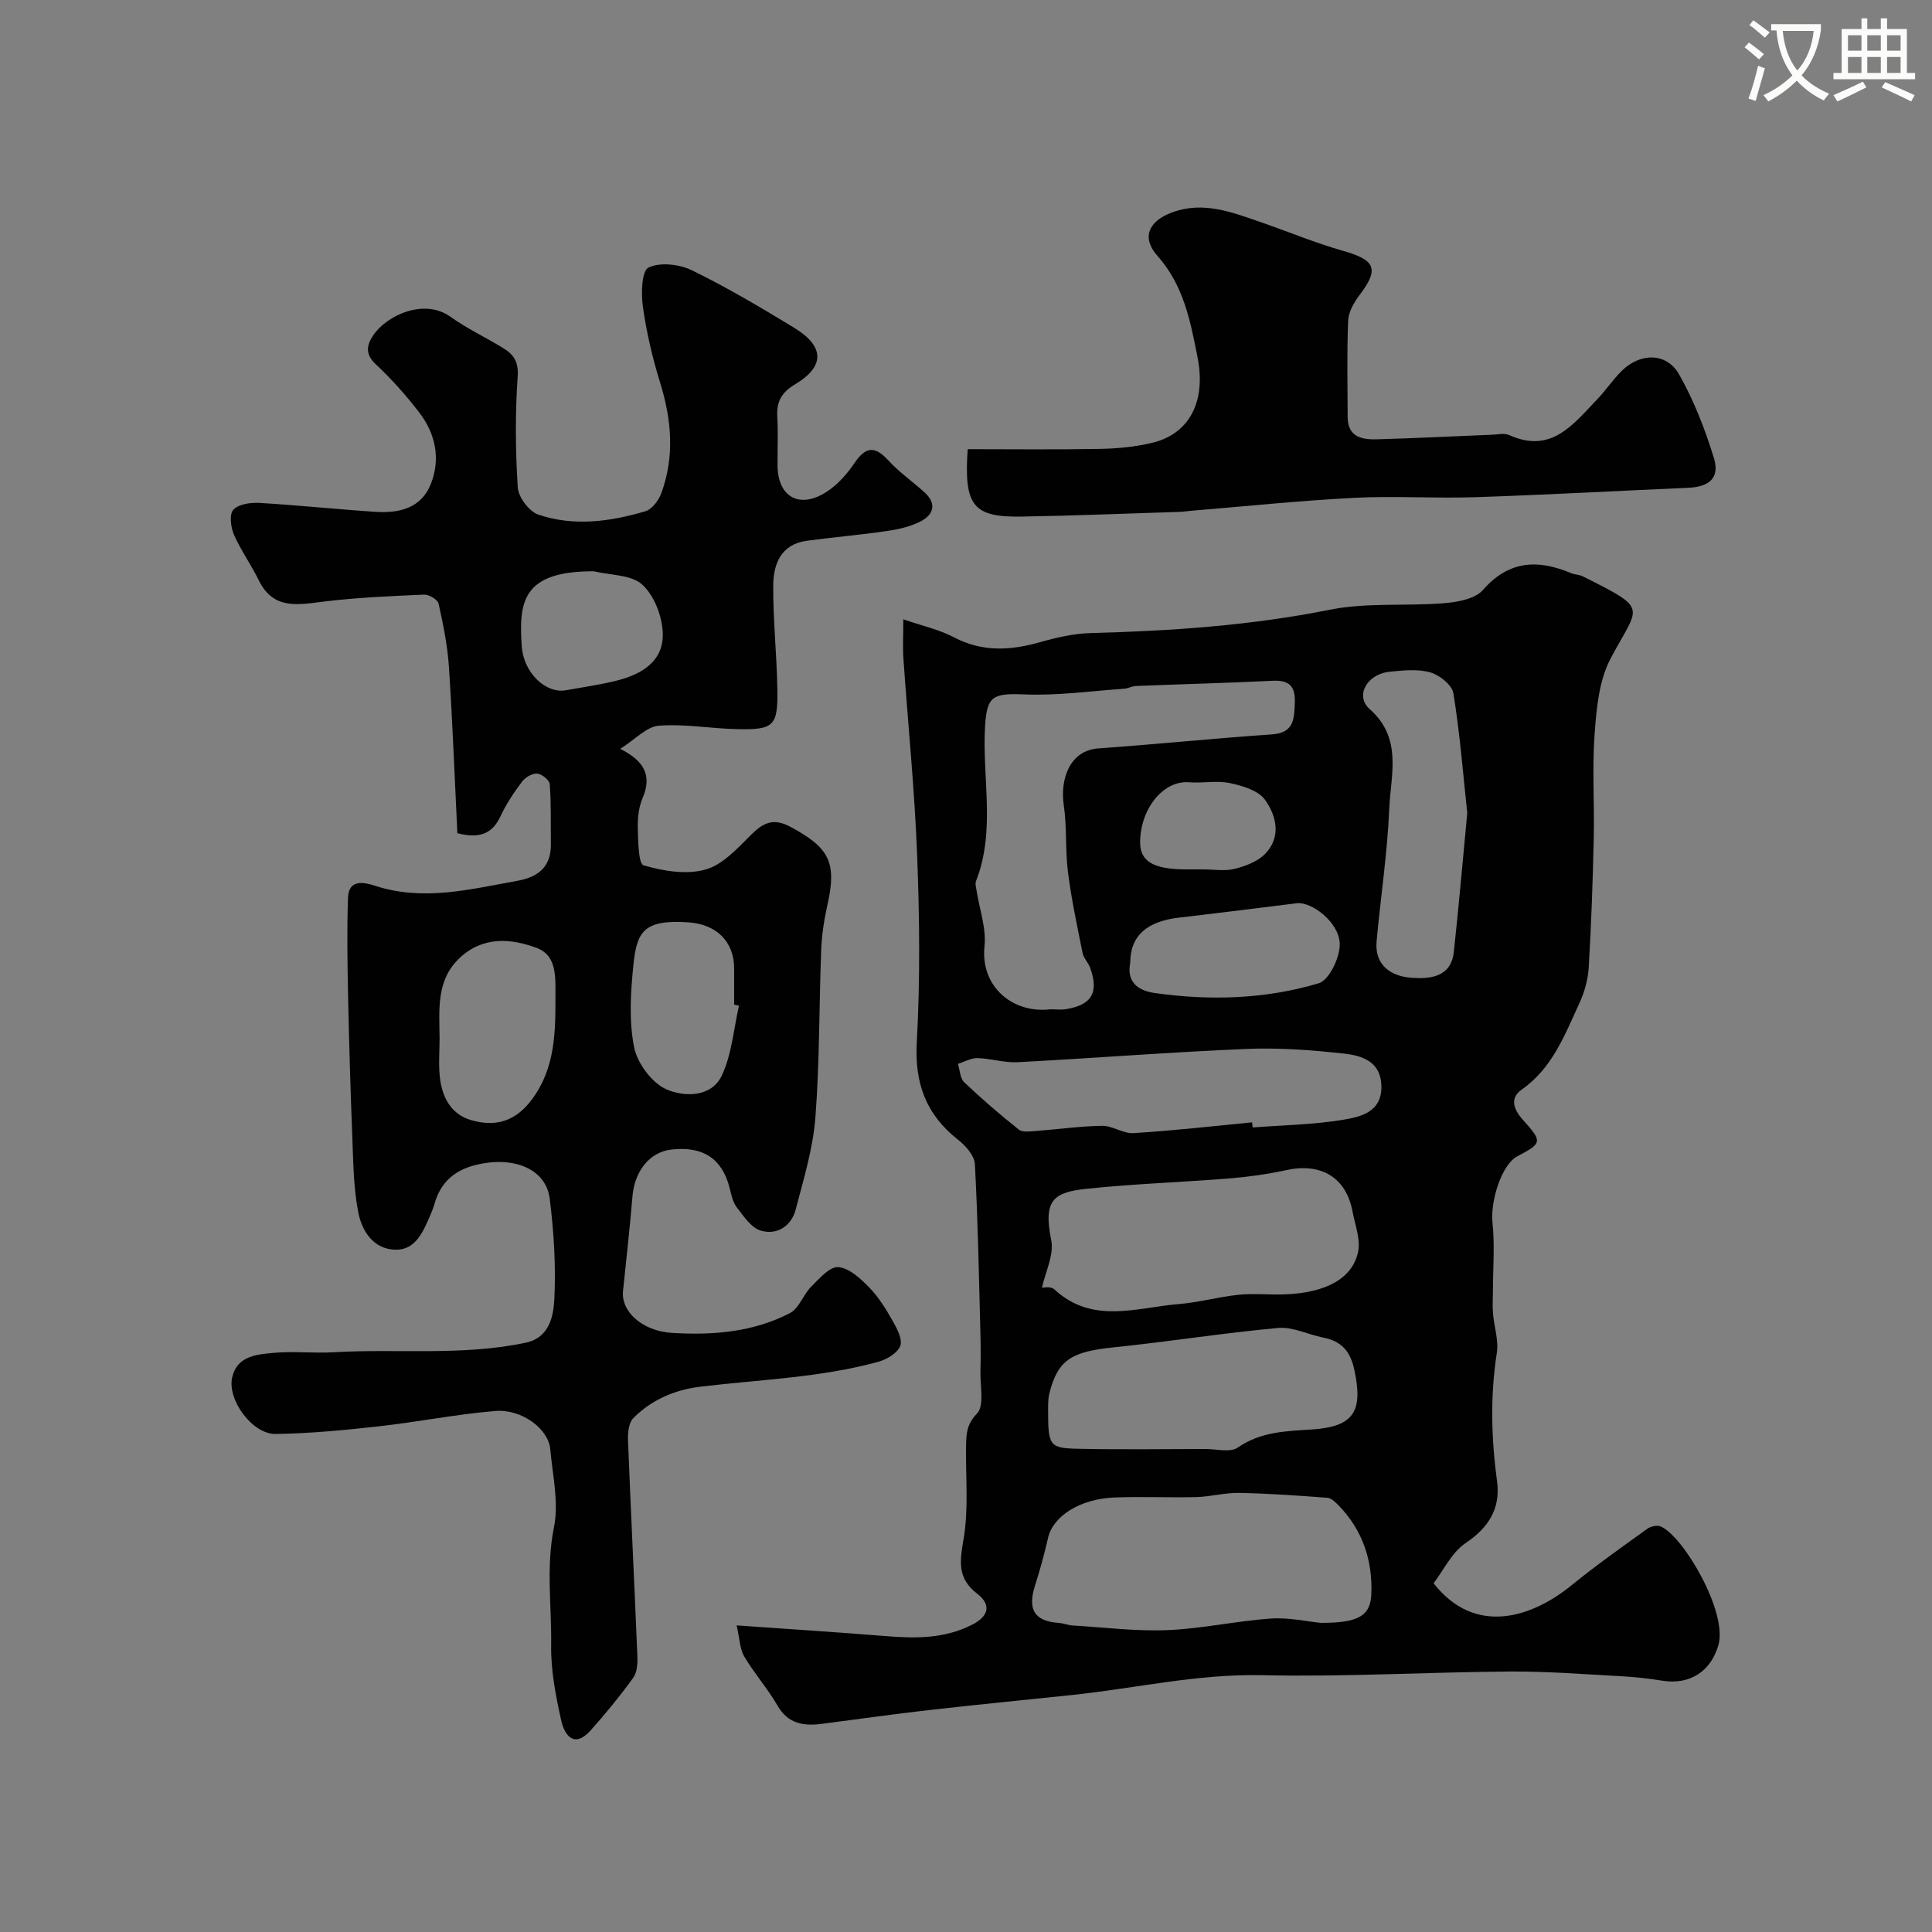
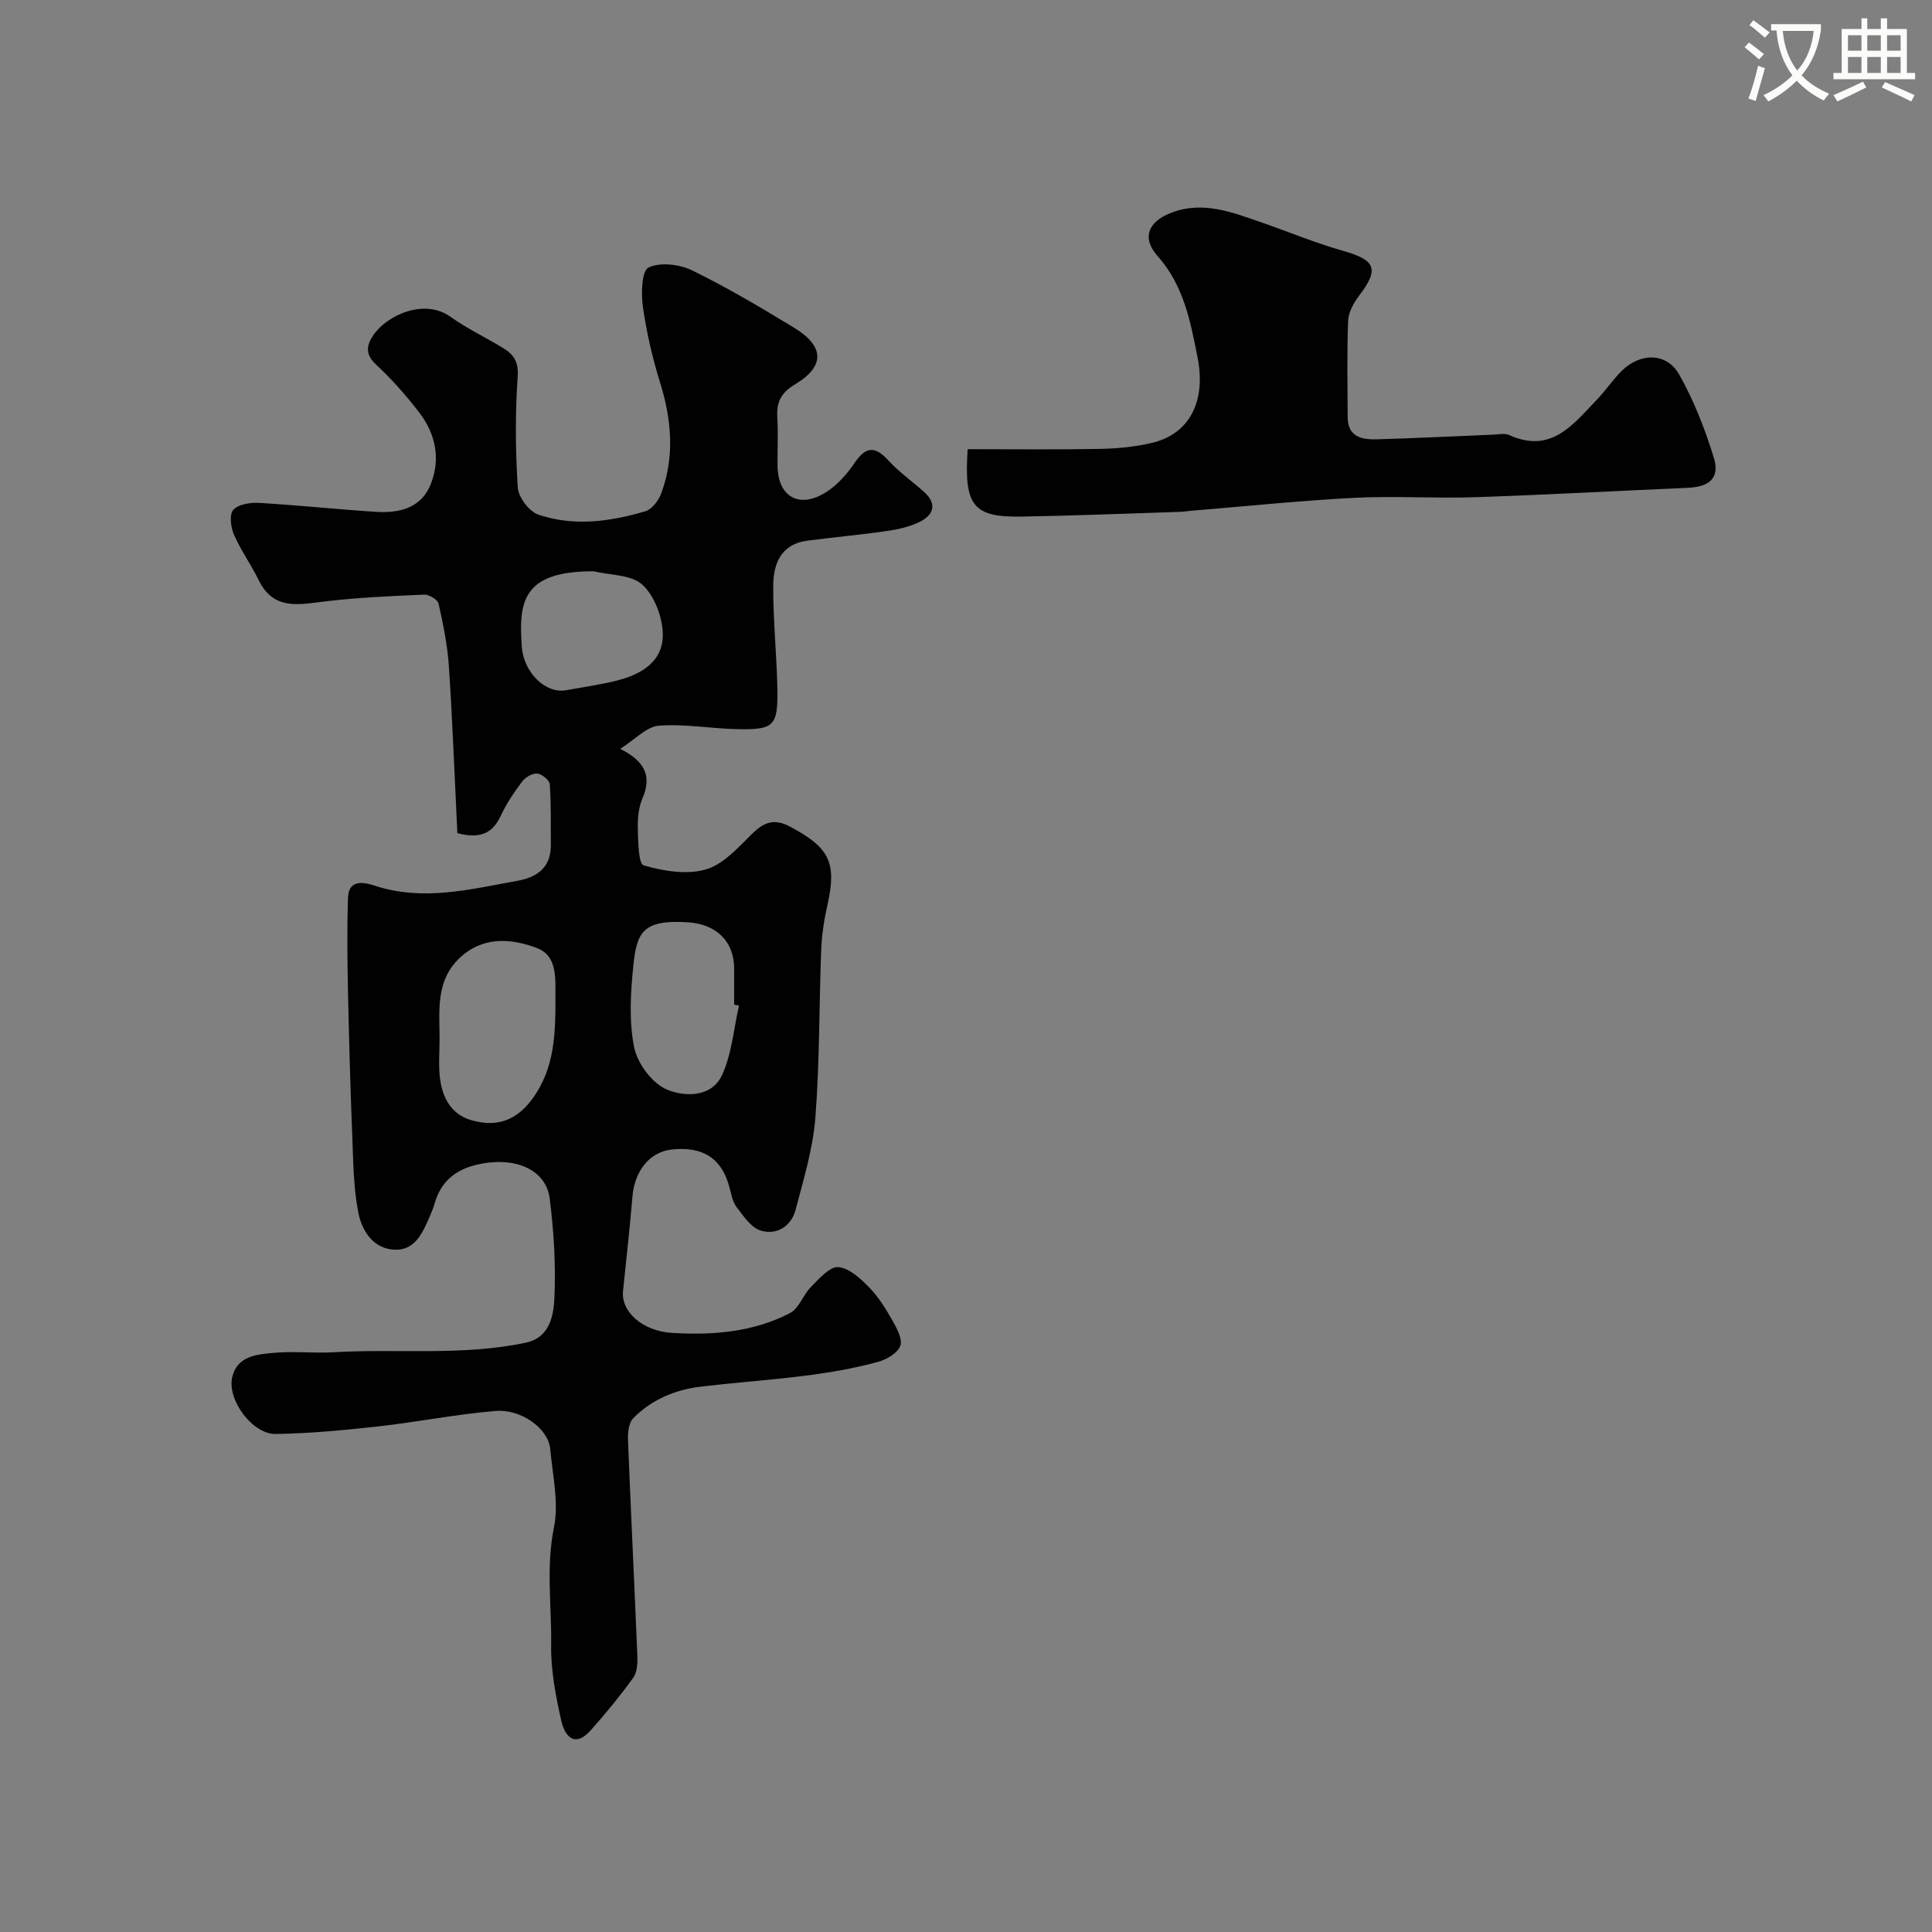
<svg xmlns="http://www.w3.org/2000/svg" enable-background="new 0 0 400 400" viewBox="0 0 400 400">
  <rect x="0" y="0" width="400" height="400" fill="#808080" stroke="none" />
  <path d="m362.1 8.8c1.1.8 2.1 1.6 3.1 2.4l-1 1.1c-1.3-1.1-2.3-2-3-2.5zm1.9 4.8c.5.2.9.4 1.4.5-.6 2.3-1.3 4.5-1.9 6.8l-1.5-.5c.8-2.1 1.4-4.3 2-6.8zm-1-9.4c1.3.9 2.4 1.8 3.4 2.5l-1 1.1c-1.4-1.2-2.4-2.1-3.2-2.6zm3.7 2.2v-1.4h10.3v1.2c-.5 3.6-1.8 6.8-4 9.4 1.5 1.6 3.4 2.8 5.7 3.8-.3.4-.7.8-1.1 1.4-2.3-1.1-4.1-2.5-5.6-4.1-1.6 1.6-3.6 3.1-5.9 4.3-.3-.5-.7-.9-1-1.3 2.4-1.1 4.4-2.5 6-4.1-1.9-2.5-3-5.6-3.3-9.3h-1.1zm8.8 0h-6.4c.3 3.3 1.3 6 3 8.2 2-2.2 3.1-5.1 3.4-8.2z" fill="#fbfcfa" />
  <path d="m385.3 3.8h1.3v2.2h2.8v-2.2h1.3v2.2h4.1v9.1h1.7v1.3h-16.9v-1.3h1.7v-9.1h4.1v-2.2zm.4 13.1.7 1.2c-1.8.9-3.8 1.9-6 2.9-.2-.4-.5-.8-.8-1.3 2.3-1 4.3-1.9 6.1-2.8zm-3.1-6.4h2.8v-3.2h-2.8zm0 4.6h2.8v-3.3h-2.8zm4-4.6h2.8v-3.2h-2.8zm0 4.6h2.8v-3.3h-2.8zm3.7 1.9c2.1.9 4.1 1.8 6.1 2.7l-.7 1.3c-2.2-1.1-4.2-2-6.1-2.9zm3.2-9.7h-2.8v3.2h2.8zm-2.8 7.8h2.8v-3.3h-2.8z" fill="#fbfcfa" />
  <g fill="#010102">
-     <path d="m152.51 336.52c10.92.78 20.93 1.41 30.93 2.22 6.12.5 12.09.55 17.79-2.34 3.52-1.78 4.04-4.17 1.11-6.42-4.26-3.27-3.6-6.83-2.82-11.48 1.03-6.16.4-12.6.49-18.92.04-2.53.04-4.61 2.27-6.93 1.57-1.64.62-5.75.71-8.76.07-2.52.07-5.04 0-7.56-.31-11.77-.52-23.54-1.15-35.3-.09-1.76-1.9-3.81-3.46-5.04-6.68-5.24-9.05-11.72-8.57-20.3.72-12.79.57-25.66.08-38.47-.52-13.65-1.9-27.26-2.85-40.9-.16-2.29-.02-4.6-.02-8.1 3.98 1.38 7.44 2.12 10.47 3.72 5.89 3.1 11.71 2.75 17.82 1.02 3.42-.97 6.99-1.8 10.52-1.89 16.62-.44 33.1-1.55 49.48-4.83 7.69-1.54 15.83-.71 23.73-1.36 2.77-.23 6.36-.88 7.98-2.73 5.41-6.17 11.41-6.37 18.28-3.48.74.31 1.64.28 2.36.64 13.99 7.01 11.66 5.91 5.77 17.08-2.38 4.52-2.89 10.27-3.28 15.53-.53 7.15-.02 14.38-.18 21.57-.2 8.93-.51 17.87-1.04 26.78-.15 2.52-.87 5.14-1.94 7.44-3.03 6.56-5.58 13.43-11.95 17.89-2.48 1.74-1.7 4.06.23 6.21 4.14 4.61 4.04 4.85-1.14 7.6-3.24 1.72-5.62 9.27-5.12 13.86.48 4.48.1 9.05.09 13.58 0 1.66-.13 3.34 0 4.99.22 2.77 1.21 5.63.8 8.28-1.39 8.9-1.15 17.71.05 26.6.74 5.53-1.68 9.51-6.5 12.75-2.87 1.93-4.56 5.61-6.64 8.33 8.72 11.11 20.53 6.96 28.58.4 5.05-4.12 10.4-7.88 15.69-11.7.7-.5 2.04-.78 2.77-.46 4.74 2.09 13.88 17.77 11.93 24.55-1.58 5.49-5.95 8.29-11.6 7.38-2.91-.47-5.85-.78-8.79-.94-7.59-.41-15.2-1.01-22.79-.96-17.1.12-34.2 1.14-51.28.76-13.38-.3-26.24 2.72-39.35 4.1-9.78 1.03-19.56 1.98-29.33 3.09-7.47.85-14.91 1.89-22.37 2.87-3.83.5-7.08.08-9.31-3.79-2.03-3.52-4.79-6.62-6.86-10.12-.92-1.53-.93-3.6-1.59-6.46zm120.99-.52c7.66 0 10.24-1.4 10.42-5.95.28-6.95-1.79-13.23-6.74-18.33-.66-.68-1.53-1.56-2.36-1.62-6.08-.46-12.17-.89-18.27-1.01-2.92-.06-5.85.78-8.79.86-5.69.15-11.39-.14-17.07.09-7.16.3-12.65 3.88-13.69 8.32-.77 3.3-1.64 6.59-2.68 9.81-1.63 5.07-.19 7.47 4.91 7.84.96.07 1.91.47 2.87.53 6.54.39 13.11 1.23 19.63.96 7.16-.3 14.25-1.9 21.41-2.4 3.72-.25 7.51.63 10.36.9zm-55.94-127.04c.84 0 2.03.16 3.17-.03 5.32-.88 6.81-3.43 4.98-8.55-.38-1.07-1.35-1.98-1.57-3.06-1.12-5.56-2.31-11.13-3.03-16.75-.59-4.59-.19-9.31-.87-13.88-.79-5.31 1.19-11.31 7.16-11.74 11.97-.85 23.91-2.08 35.89-2.9 4.58-.31 4.66-3.09 4.79-6.51.14-3.5-1.16-4.77-4.64-4.59-9.43.46-18.86.7-28.29 1.08-.8.03-1.58.51-2.38.56-6.9.48-13.83 1.47-20.7 1.18-6.52-.27-7.74.34-8.12 6.53-.65 10.71 2.24 21.63-1.88 32.13-.22.55.02 1.31.12 1.96.59 3.85 2.04 7.78 1.64 11.51-.89 8.34 5.82 14.03 13.73 13.06zm-1.84 57.66c.07.01 1.81-.38 2.55.31 7.9 7.35 17.05 3.77 25.81 3.06 4.15-.34 8.23-1.5 12.38-1.92 3.13-.32 6.32.03 9.48-.08 8.48-.3 14.07-3.24 15.24-8.81.54-2.59-.63-5.56-1.15-8.34-1.31-7.03-6.47-10.14-13.65-8.59-3.82.82-7.73 1.39-11.63 1.71-9.85.8-19.74 1.12-29.56 2.14-6.98.72-9.26 2.21-7.55 10.63.63 3.06-1.22 6.64-1.92 9.89zm1.28 24.96c-.01 7.87.16 8.25 6.49 8.38 8.71.18 17.43.05 26.15.04 2.24 0 5.08.78 6.61-.29 4.8-3.33 10.06-3.4 15.46-3.76 8.63-.58 10.51-3.8 8.71-12.26-.86-4.03-2.71-6.01-6.51-6.77-3.12-.62-6.28-2.26-9.29-1.98-11.36 1.03-22.65 2.85-34.01 4.01-8.74.89-11.56 2.55-13.33 9.44-.35 1.41-.26 2.95-.28 3.19zm42.24-59.21c.03.35.06.71.1 1.06 6.24-.48 12.56-.57 18.71-1.59 3.65-.61 8.08-1.56 7.95-7.02-.11-5.05-4.02-6.27-7.7-6.68-6.71-.74-13.52-1.25-20.26-.97-15.81.66-31.59 1.92-47.39 2.75-2.74.14-5.51-.78-8.28-.85-1.33-.03-2.69.77-4.04 1.19.41 1.29.44 2.99 1.3 3.81 3.62 3.44 7.41 6.71 11.32 9.81.76.6 2.31.36 3.48.28 4.59-.34 9.18-1.01 13.77-1.07 2.15-.03 4.36 1.65 6.48 1.51 8.21-.5 16.38-1.44 24.56-2.23zm44.54-64.05c-.88-8.18-1.53-16.54-2.87-24.78-.28-1.72-2.87-3.79-4.78-4.33-2.62-.74-5.64-.42-8.44-.13-4.68.48-7.22 4.99-4.11 7.73 6.85 6.05 4.35 13.6 4.05 20.63-.39 9.16-1.78 18.28-2.62 27.43-.47 5.13 3.18 7.28 7.22 7.57 3.64.26 8.2-.01 8.77-5.36 1.03-9.48 1.85-18.98 2.78-28.76zm-69.78 31.06c-.73 3.67 1.27 5.68 5.11 6.22 11.45 1.61 22.9 1.27 33.93-2.03 2.18-.65 4.45-5.46 4.34-8.26-.18-4.39-5.84-8.68-8.91-8.3-8.12 1-16.23 2.04-24.36 2.97-6.67.78-10.11 3.75-10.11 9.4zm15.14-19.38c2.16 0 4.43.4 6.47-.11 2.24-.56 4.74-1.5 6.3-3.09 3.44-3.5 2.36-7.92-.02-11.23-1.38-1.93-4.66-2.89-7.26-3.44-2.71-.57-5.65.06-8.46-.17-5.31-.42-10.03 5.44-10.12 12.3-.06 4.13 2.79 5.73 9.61 5.74z" />
    <path d="m94.69 172.5c-.56-11.47-.99-23-1.75-34.49-.29-4.38-1.18-8.75-2.14-13.04-.19-.83-1.97-1.9-2.98-1.86-6.91.3-13.85.6-20.71 1.43-5.35.64-10.49 1.83-13.54-4.41-1.57-3.22-3.71-6.17-5.14-9.45-.66-1.52-.98-4.2-.12-5.14 1.06-1.16 3.53-1.52 5.34-1.42 8.04.47 16.05 1.32 24.09 1.85 4.87.32 9.47-.73 11.46-5.77 2.06-5.22.98-10.4-2.41-14.81-2.71-3.52-5.69-6.89-8.94-9.92-2.26-2.1-1.99-3.94-.59-6.03 2.76-4.13 10.54-7.77 16.01-3.85 3.43 2.45 7.31 4.27 10.91 6.48 2.15 1.31 3.22 2.81 3 5.9-.53 7.63-.47 15.34.02 22.97.13 2.01 2.35 4.95 4.24 5.6 7.34 2.5 14.89 1.47 22.18-.69 1.37-.4 2.74-2.24 3.29-3.72 2.82-7.66 2.13-15.29-.27-23.01-1.58-5.09-2.79-10.36-3.54-15.63-.39-2.73-.24-7.42 1.16-8.1 2.41-1.15 6.41-.69 9.01.58 7.26 3.54 14.24 7.69 21.15 11.89 6.3 3.83 6.42 7.98.21 11.7-2.86 1.71-3.88 3.62-3.7 6.75.19 3.32.03 6.66.05 10 .02 6.57 4.52 9.16 10.16 5.52 2.28-1.47 4.25-3.71 5.79-5.98 2.29-3.39 4.18-3.59 6.96-.56 2.21 2.41 4.94 4.34 7.4 6.53 2.72 2.42 2.09 4.73-.8 6.19-2.11 1.06-4.57 1.6-6.93 1.94-5.49.8-11.02 1.27-16.52 2.01-5.33.72-6.92 4.79-6.95 9.23-.05 7.1.72 14.2.85 21.3.15 7.84-.65 8.63-8.32 8.47-5.42-.11-10.88-1.13-16.24-.71-2.52.2-4.85 2.82-7.97 4.79 5.01 2.51 6.61 5.56 4.64 10.17-.81 1.89-1.05 4.15-1 6.23.07 2.7.12 7.41 1.2 7.72 4.06 1.18 8.83 1.98 12.78.88 3.56-.98 6.63-4.37 9.44-7.17 2.54-2.53 4.62-3.59 8.15-1.7 8.12 4.34 9.67 7.39 7.68 16.24-.68 3.03-1.16 6.14-1.28 9.24-.45 11.6-.31 23.23-1.21 34.79-.5 6.4-2.44 12.73-4.08 19-.91 3.46-3.9 5.32-7.21 4.35-2-.59-3.59-3.02-5.02-4.88-.84-1.1-1.11-2.7-1.48-4.11-1.56-5.96-5.52-8.55-12.06-7.79-4.47.52-7.58 4.44-8.02 9.72-.54 6.53-1.28 13.04-1.95 19.56-.44 4.27 4 8.29 10.12 8.67 8.44.52 16.82-.14 24.45-4.1 1.89-.98 2.73-3.82 4.39-5.47 1.67-1.67 3.85-4.19 5.61-4.05 2.27.19 4.63 2.39 6.42 4.23 1.94 1.99 3.46 4.47 4.84 6.92.9 1.59 2.09 3.83 1.57 5.17-.58 1.49-2.8 2.81-4.56 3.29-12.07 3.3-24.57 3.67-36.91 5.16-5.18.63-10.05 2.7-13.8 6.5-.95.96-1.16 3.01-1.1 4.54.59 14.92 1.33 29.84 1.94 44.76.06 1.49-.05 3.34-.86 4.46-2.73 3.77-5.69 7.39-8.79 10.86-3.41 3.83-5.43 1.1-6.13-2.08-1.13-5.09-2.15-10.35-2.07-15.52.12-8.11-1.09-16.19.58-24.41 1.05-5.15-.29-10.81-.77-16.22-.37-4.14-5.88-8.33-11.39-7.87-8.14.68-16.19 2.3-24.31 3.2-7.02.78-14.09 1.45-21.15 1.56-4.81.07-10.06-7.06-9-11.72 1.01-4.43 5.05-4.75 8.51-5.07 4.13-.39 8.34.11 12.49-.13 13.25-.78 26.63.81 39.78-1.98 4.89-1.03 5.74-5.48 5.92-9.03.34-6.89-.1-13.89-.95-20.76-.77-6.23-7.52-8.96-15.39-6.99-4.32 1.08-7.16 3.57-8.42 7.86-.27.93-.62 1.85-1.01 2.73-1.44 3.31-3.01 7.04-7.15 6.94-4.54-.1-6.93-3.88-7.68-7.76-.97-4.99-1.02-10.18-1.22-15.3-.39-9.93-.68-19.87-.89-29.8-.14-6.66-.24-13.34-.01-19.99.13-3.9 3.26-3.26 5.57-2.51 10.01 3.28 19.76.73 29.55-1.03 4.17-.75 6.93-2.83 6.88-7.49-.05-4.17.08-8.36-.23-12.51-.06-.84-1.65-2.11-2.61-2.19-1.02-.08-2.46.79-3.13 1.68-1.66 2.2-3.23 4.55-4.4 7.04-1.65 3.6-4.19 4.87-8.99 3.62zm-3.68 42.49c0 2.66-.23 5.34.05 7.96.44 4.12 2.24 7.71 6.45 8.95 5.57 1.64 9.55-.14 12.63-4.29 4.85-6.52 4.87-14 4.86-21.54 0-3.81.29-8.26-3.88-9.81-5.42-2.02-11.19-2.43-15.99 2.11-4.9 4.65-4.15 10.73-4.12 16.62zm61.99-6.77c-.33-.07-.67-.15-1-.22 0-2.49.01-4.99 0-7.48-.02-5.67-3.74-9.17-9.49-9.56-9.41-.64-10.69 2.05-11.39 9.02-.57 5.6-.92 11.46.18 16.89.68 3.32 3.71 7.39 6.73 8.69 3.61 1.56 9.27 1.71 11.44-2.94 2.05-4.4 2.42-9.57 3.53-14.4zm-30.05-89.94c-14.85-.06-15.57 6.38-14.92 15.59.39 5.41 4.95 9.79 9.12 9.04 3.51-.63 7.06-1.13 10.51-1.99 5.19-1.3 9.78-4.01 9.56-9.88-.13-3.47-1.77-7.76-4.25-10-2.28-2.08-6.59-1.93-10.02-2.76z" />
    <path d="m200.35 93c9.29 0 18.35.11 27.42-.06 3.59-.07 7.24-.42 10.73-1.25 7.77-1.83 11.24-8.57 9.44-17.7-1.48-7.49-2.86-14.89-8.29-21-3.37-3.78-1.88-7.2 2.99-9 6.51-2.42 12.5-.03 18.51 2.05 5.63 1.94 11.15 4.26 16.87 5.88 6.8 1.93 7.58 3.75 3.41 9.24-1.13 1.49-2.23 3.44-2.31 5.22-.27 6.65-.13 13.33-.1 19.99.02 4.23 3.09 4.67 6.19 4.58 7.94-.22 15.87-.64 23.8-.95 1.16-.05 2.5-.36 3.47.08 8.71 3.94 13.25-2.25 18.19-7.39 1.82-1.89 3.28-4.13 5.15-5.96 3.85-3.75 9.25-3.74 11.81.77 3.07 5.41 5.38 11.35 7.21 17.31 1.26 4.1-.9 5.99-5.31 6.18-14.7.64-29.4 1.46-44.11 1.95-8.36.28-16.75-.3-25.1.13-11.32.59-22.62 1.77-33.93 2.7-.66.05-1.31.18-1.97.2-10.93.34-21.87.8-32.8.98-10.08.18-12.09-2.11-11.27-13.95z" />
  </g>
</svg>